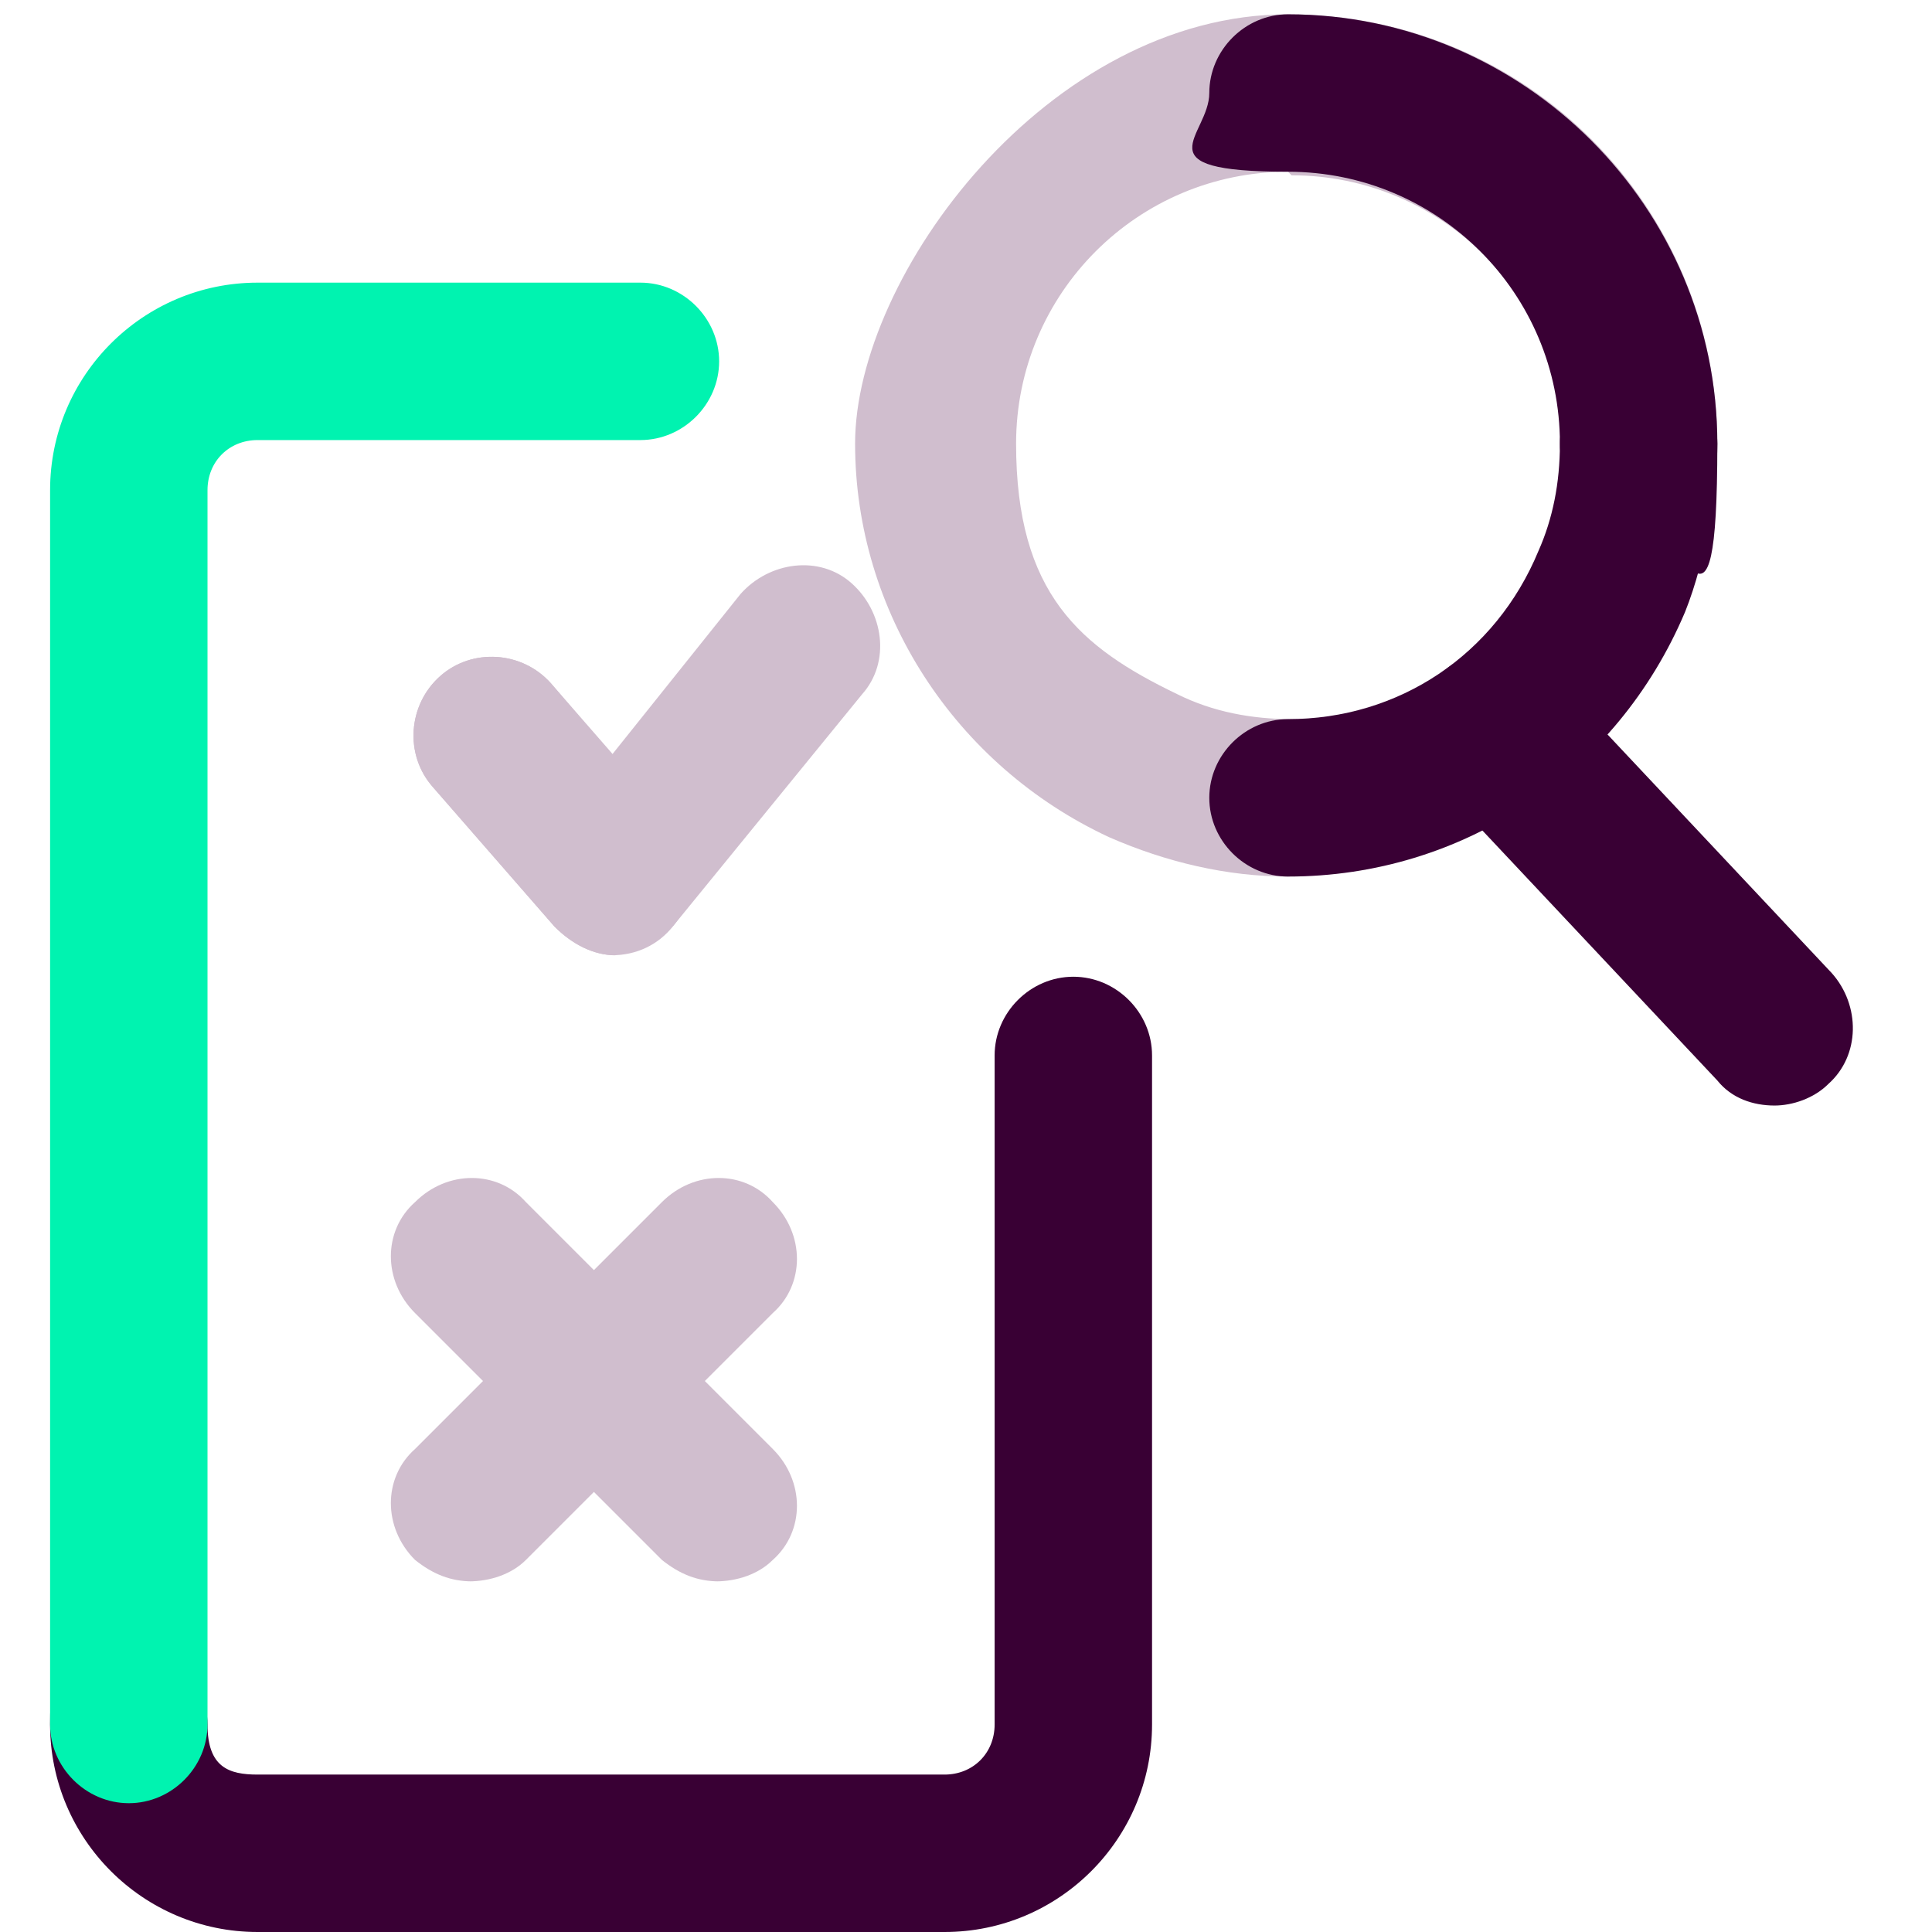
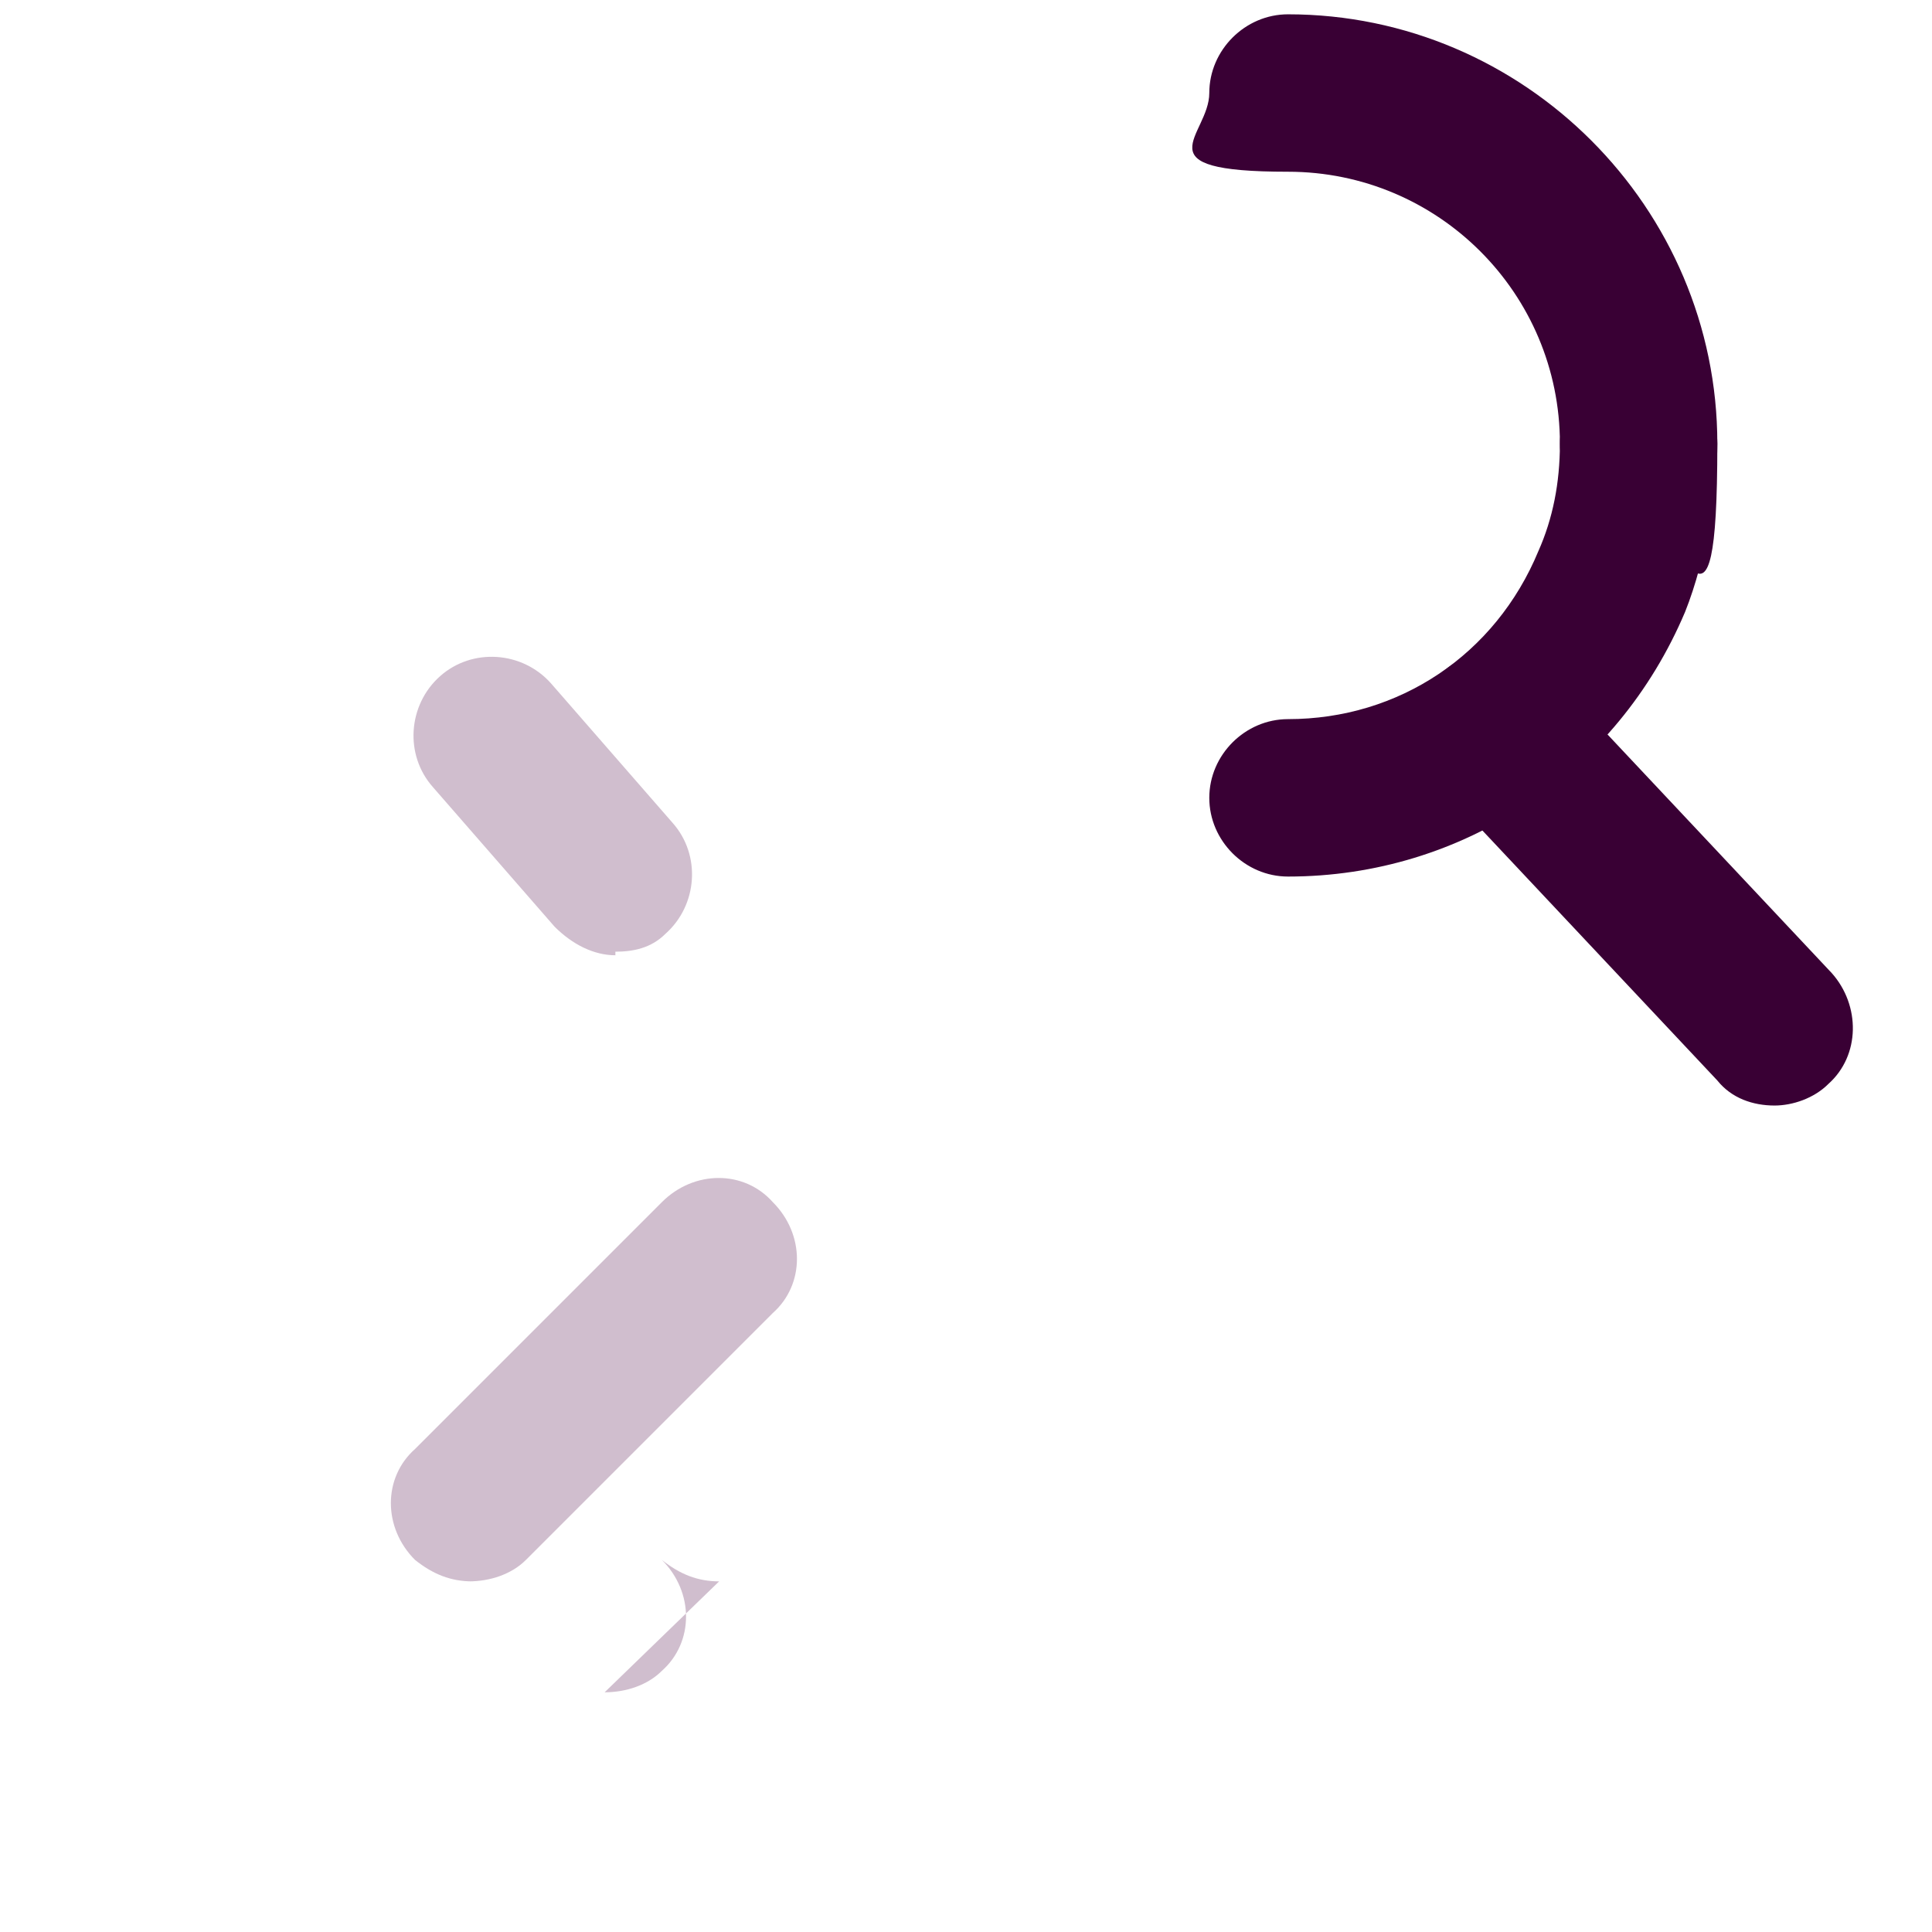
<svg xmlns="http://www.w3.org/2000/svg" id="Capa_1" data-name="Capa 1" version="1.1" viewBox="0 0 54 54">
  <defs>
    <style> .cls-1 { fill: #00f3b0; } .cls-1, .cls-2, .cls-3, .cls-4 { stroke-width: 0px; } .cls-2 { fill: #390034; } .cls-3 { fill: #f7c7ff; } .cls-4 { fill: #d0bece; } </style>
  </defs>
  <g>
-     <path class="cls-4" d="M17.2,26.7c-.6,0-1.2-.3-1.7-.8l-3.4-3.9c-.8-.9-.7-2.3.2-3.1.9-.8,2.3-.7,3.1.2l1.7,2,3.6-4.5c.8-.9,2.2-1.1,3.1-.3s1.1,2.2.3,3.1l-5.3,6.5c-.4.5-1,.8-1.7.8,0,0,0,0,0,0Z" />
    <path class="cls-4" d="M17.2,26.7c-.6,0-1.2-.3-1.7-.8l-3.4-3.9c-.8-.9-.7-2.3.2-3.1.9-.8,2.3-.7,3.1.2l3.4,3.9c.8.9.7,2.3-.2,3.1-.4.4-.9.5-1.4.5Z" />
  </g>
  <g>
-     <path class="cls-2" d="M26.4,54H7.2c-3.2,0-5.8-2.6-5.8-5.8s1-2.2,2.2-2.2,2.2,1,2.2,2.2.6,1.4,1.4,1.4h19.2c.8,0,1.4-.6,1.4-1.4v-18.7c0-1.2,1-2.2,2.2-2.2s2.2,1,2.2,2.2v18.7c0,3.2-2.6,5.8-5.8,5.8Z" />
-     <path class="cls-1" d="M3.6,50.4c-1.2,0-2.2-1-2.2-2.2V13.7c0-3.2,2.6-5.8,5.8-5.8h10.7c1.2,0,2.2,1,2.2,2.2s-1,2.2-2.2,2.2H7.2c-.8,0-1.4.6-1.4,1.4v34.5c0,1.2-1,2.2-2.2,2.2Z" />
-   </g>
+     </g>
  <g>
-     <path class="cls-4" d="M36,24.5c-1.7,0-3.4-.4-5-1.1-4.3-2-7.1-6.3-7.1-11S29.3.4,36,.4s12,5.4,12,12-5.4,12-12,12ZM36,4.8c-4.2,0-7.6,3.4-7.6,7.6s1.8,5.7,4.5,7c1,.5,2.1.7,3.2.7,4.2,0,7.6-3.4,7.6-7.6s-3.4-7.6-7.6-7.6Z" />
    <path class="cls-2" d="M45.8,14.6c-1.2,0-2.2-1-2.2-2.2,0-4.2-3.4-7.6-7.6-7.6s-2.2-1-2.2-2.2,1-2.2,2.2-2.2c6.6,0,12,5.4,12,12s-1,2.2-2.2,2.2Z" />
    <path class="cls-2" d="M36,24.5c-1.2,0-2.2-1-2.2-2.2s1-2.2,2.2-2.2c3.1,0,5.8-1.8,7-4.7.4-.9.6-1.9.6-3s1-2.2,2.2-2.2,2.2,1,2.2,2.2-.3,3.2-.9,4.7c-1.9,4.5-6.2,7.4-11.1,7.4Z" />
    <path class="cls-2" d="M49.6,30.9c-.6,0-1.2-.2-1.6-.7l-7.8-8.3c-.8-.9-.8-2.3.1-3.1.9-.8,2.3-.8,3.1.1l7.8,8.3c.8.9.8,2.3-.1,3.1-.4.4-1,.6-1.5.6Z" />
  </g>
-   <path class="cls-4" d="M20.1,44.2c-.6,0-1.1-.2-1.6-.6l-6.9-6.9c-.9-.9-.9-2.3,0-3.1.9-.9,2.3-.9,3.1,0l6.9,6.9c.9.9.9,2.3,0,3.1-.4.4-1,.6-1.6.6Z" />
+   <path class="cls-4" d="M20.1,44.2c-.6,0-1.1-.2-1.6-.6l-6.9-6.9l6.9,6.9c.9.9.9,2.3,0,3.1-.4.4-1,.6-1.6.6Z" />
  <path class="cls-4" d="M13.2,44.2c-.6,0-1.1-.2-1.6-.6-.9-.9-.9-2.3,0-3.1l6.9-6.9c.9-.9,2.3-.9,3.1,0,.9.9.9,2.3,0,3.1l-6.9,6.9c-.4.4-1,.6-1.6.6Z" />
  <path class="cls-3" d="M27.3,54.2" />
</svg>